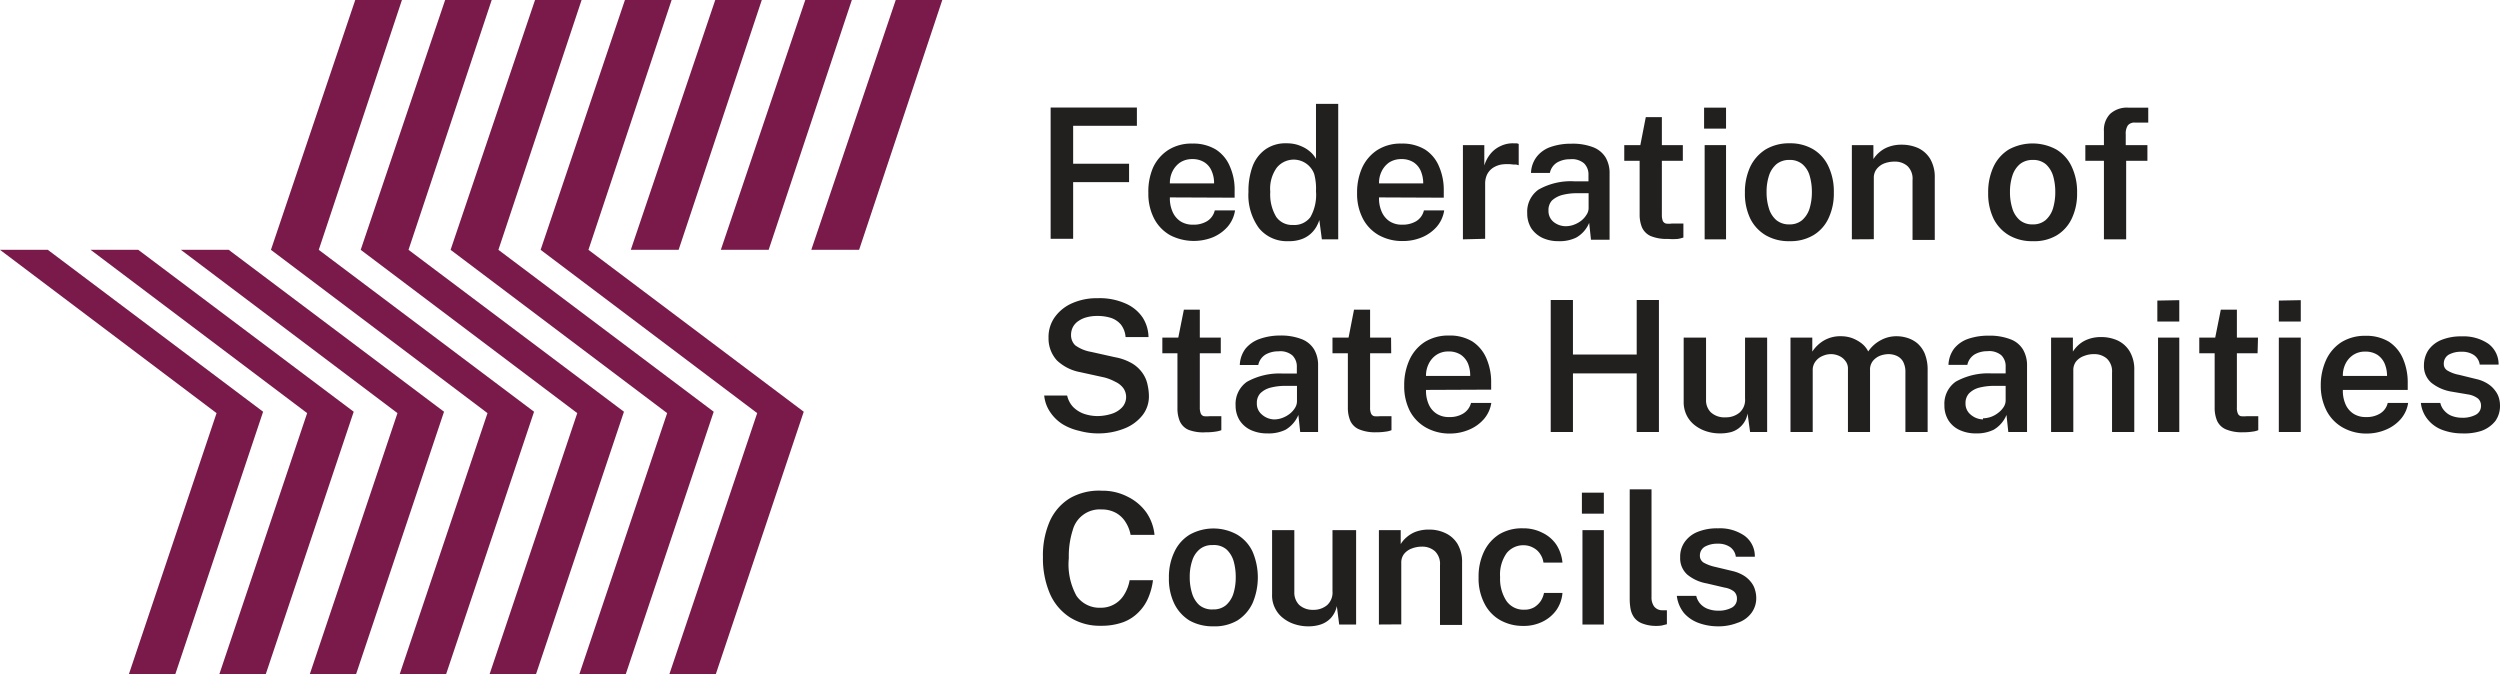
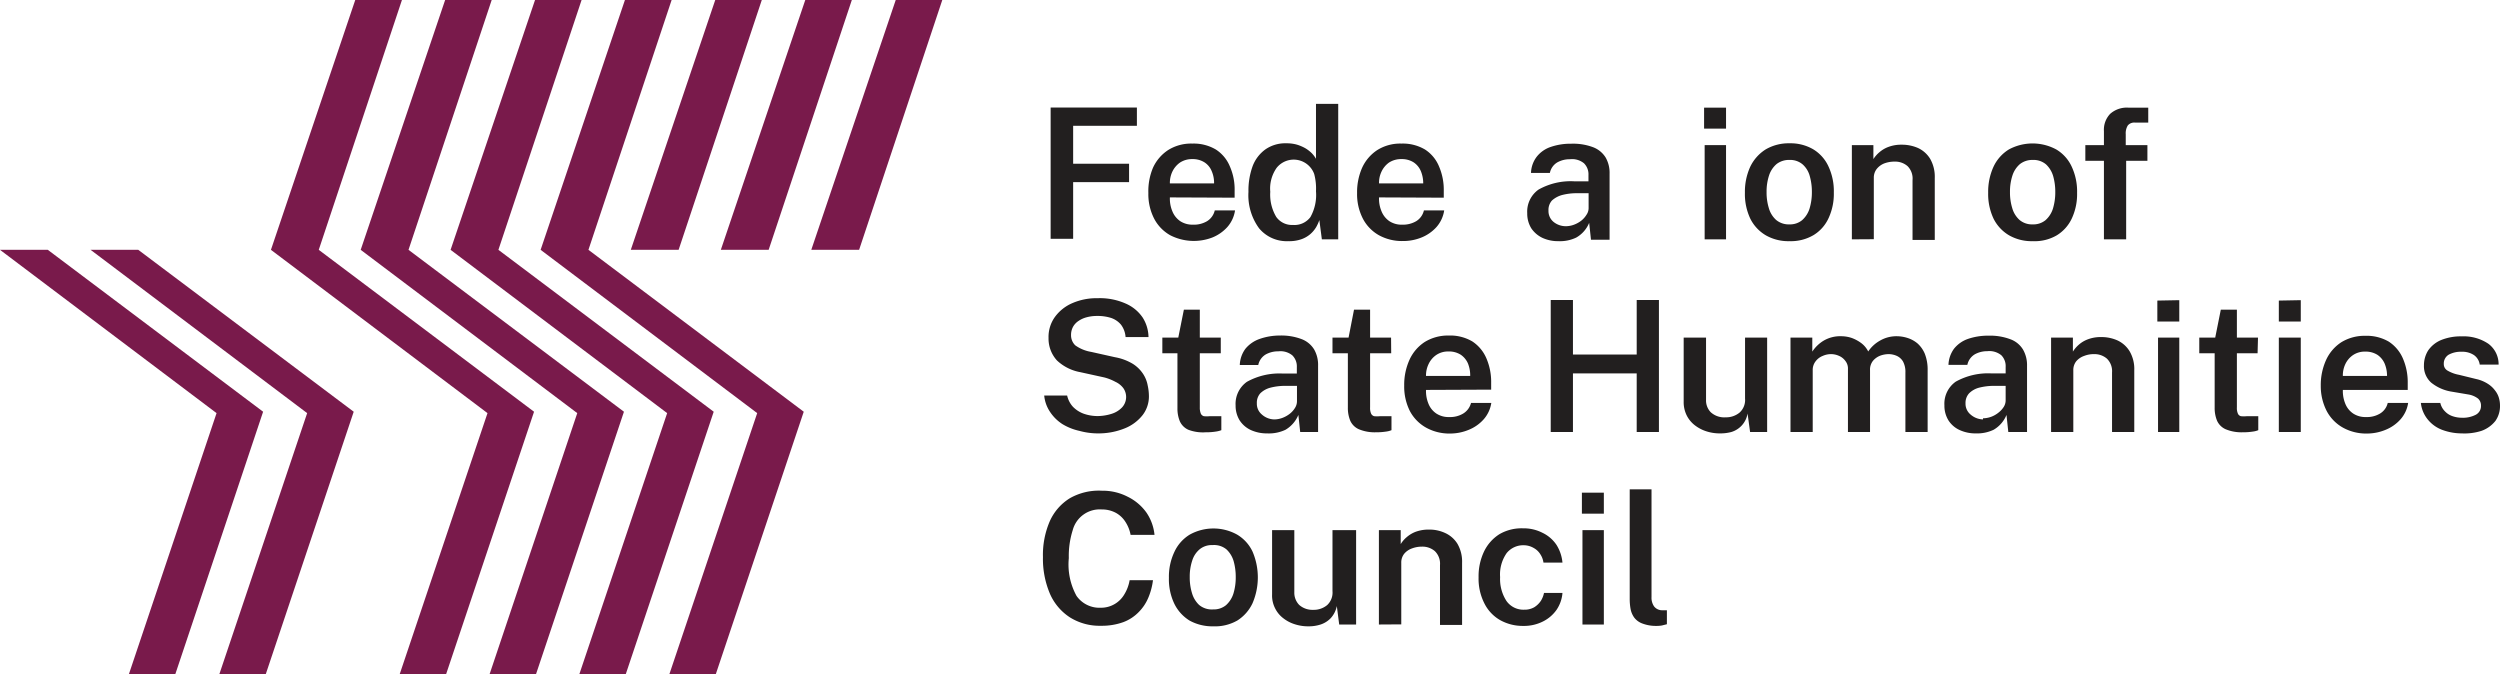
<svg xmlns="http://www.w3.org/2000/svg" viewBox="0 0 178.82 48.22">
  <g id="a705663e-5e4c-47f8-b2ed-d5b9737fa3c1" data-name="Layer 2">
    <g id="bd7424e6-001f-43c0-944c-afda4844949d" data-name="Layer 1">
      <polygon points="3.42 17.87 0 17.87 15.49 29.55 9.22 48.22 12.54 48.22 18.82 29.45 3.42 17.87" fill="#791a4b" />
      <polygon points="9.89 17.87 6.48 17.87 21.97 29.55 15.69 48.22 19.01 48.22 25.3 29.45 9.89 17.87" fill="#791a4b" />
-       <polygon points="16.36 17.87 12.94 17.87 28.43 29.55 22.16 48.22 25.47 48.22 31.76 29.45 16.36 17.87" fill="#791a4b" />
      <polygon points="22.8 17.87 28.75 0 25.41 0 19.38 17.87 34.87 29.55 28.59 48.22 31.91 48.22 38.2 29.45 22.8 17.87" fill="#791a4b" />
      <polygon points="29.22 17.87 35.17 0 31.84 0 25.8 17.87 41.29 29.55 35.02 48.22 38.34 48.22 44.63 29.45 29.22 17.87" fill="#791a4b" />
      <polygon points="35.65 17.87 41.6 0 38.27 0 32.23 17.87 47.72 29.55 41.44 48.22 44.76 48.22 51.05 29.45 35.65 17.87" fill="#791a4b" />
      <polygon points="48.04 0 44.7 0 38.67 17.87 54.16 29.55 47.88 48.22 51.2 48.22 57.49 29.45 42.09 17.87 48.04 0" fill="#791a4b" />
      <polygon points="48.54 17.87 54.49 0 51.16 0 45.12 17.87 48.54 17.87" fill="#791a4b" />
      <polygon points="54.98 17.87 60.93 0 57.6 0 51.56 17.87 54.98 17.87" fill="#791a4b" />
      <polygon points="64.07 0 58.03 17.87 61.45 17.87 67.4 0 64.07 0" fill="#791a4b" />
      <path d="M75.15,7.69h6.17V9H76.76v2.71h4v1.32h-4v4.05H75.15Z" fill="#221f1f" />
      <path d="M83.68,14.12a2.31,2.31,0,0,0,.18,1,1.56,1.56,0,0,0,.56.7,1.6,1.6,0,0,0,.92.25,1.83,1.83,0,0,0,1-.25,1.23,1.23,0,0,0,.55-.77h1.45a2.31,2.31,0,0,1-.56,1.2,2.9,2.9,0,0,1-1.07.74,3.7,3.7,0,0,1-3-.16,2.9,2.9,0,0,1-1.15-1.18,3.82,3.82,0,0,1-.42-1.84A4.32,4.32,0,0,1,82.47,12a3,3,0,0,1,1.09-1.27,3.09,3.09,0,0,1,1.72-.46,3.12,3.12,0,0,1,1.68.42,2.61,2.61,0,0,1,1,1.19,4.08,4.08,0,0,1,.35,1.77v.49Zm0-1h3.16a2.09,2.09,0,0,0-.17-.88,1.34,1.34,0,0,0-.52-.63,1.56,1.56,0,0,0-.87-.23,1.55,1.55,0,0,0-.88.25,1.68,1.68,0,0,0-.55.66A1.85,1.85,0,0,0,83.68,13.13Z" fill="#221f1f" />
      <path d="M92.16,17.25a2.57,2.57,0,0,1-2.1-.92,4,4,0,0,1-.76-2.61,5.11,5.11,0,0,1,.3-1.84,2.62,2.62,0,0,1,.92-1.2,2.49,2.49,0,0,1,1.5-.43,2.64,2.64,0,0,1,.76.1,3,3,0,0,1,.6.26,2.45,2.45,0,0,1,.46.36,2,2,0,0,1,.29.39V7.43h1.59v9.69H94.55l-.18-1.38a2.79,2.79,0,0,1-.23.51,2.06,2.06,0,0,1-.41.49,2,2,0,0,1-.64.37A2.6,2.6,0,0,1,92.16,17.25Zm.33-1.16a1.42,1.42,0,0,0,1.24-.56,3.23,3.23,0,0,0,.4-1.85A4,4,0,0,0,94,12.44,1.56,1.56,0,0,0,91.32,12a2.57,2.57,0,0,0-.46,1.72,3.11,3.11,0,0,0,.43,1.8A1.38,1.38,0,0,0,92.49,16.09Z" fill="#221f1f" />
      <path d="M98.64,14.12a2.31,2.31,0,0,0,.18,1,1.56,1.56,0,0,0,.56.7,1.58,1.58,0,0,0,.92.25,1.86,1.86,0,0,0,1-.25,1.23,1.23,0,0,0,.55-.77h1.45a2.31,2.31,0,0,1-.56,1.2,2.9,2.9,0,0,1-1.07.74,3.47,3.47,0,0,1-1.31.25,3.42,3.42,0,0,1-1.72-.41,2.9,2.9,0,0,1-1.15-1.18,3.82,3.82,0,0,1-.42-1.84A4.32,4.32,0,0,1,97.43,12a3,3,0,0,1,1.09-1.27,3.09,3.09,0,0,1,1.72-.46,3.12,3.12,0,0,1,1.68.42,2.61,2.61,0,0,1,1,1.19,4.23,4.23,0,0,1,.35,1.77v.49Zm0-1h3.16a2.26,2.26,0,0,0-.17-.88,1.4,1.4,0,0,0-.52-.63,1.56,1.56,0,0,0-.87-.23,1.58,1.58,0,0,0-.89.25,1.66,1.66,0,0,0-.54.66A1.85,1.85,0,0,0,98.64,13.13Z" fill="#221f1f" />
-       <path d="M104.64,17.12V10.38h1.53v1.46a2.45,2.45,0,0,1,.46-.86,2,2,0,0,1,.72-.54,2,2,0,0,1,.89-.19h.23a.43.43,0,0,1,.16.05v1.52l-.18-.05h-.2a3,3,0,0,0-.87,0,1.64,1.64,0,0,0-.63.26,1.26,1.26,0,0,0-.39.47,1.53,1.53,0,0,0-.13.66v3.92Z" fill="#221f1f" />
      <path d="M111.49,17.25a2.66,2.66,0,0,1-1.15-.23,2,2,0,0,1-.81-.69,2,2,0,0,1-.29-1.08,1.93,1.93,0,0,1,.81-1.69,4.68,4.68,0,0,1,2.57-.59l1,0v-.45a1.11,1.11,0,0,0-.32-.84,1.34,1.34,0,0,0-1-.29,1.82,1.82,0,0,0-.9.22,1.13,1.13,0,0,0-.54.76h-1.35a2,2,0,0,1,.41-1.16,2.13,2.13,0,0,1,1-.7,4.34,4.34,0,0,1,1.46-.23,4.06,4.06,0,0,1,1.57.25,1.81,1.81,0,0,1,.9.74,2.2,2.2,0,0,1,.28,1.15v4.73h-1.33l-.13-1.21a2.15,2.15,0,0,1-.92,1.05A2.66,2.66,0,0,1,111.49,17.25Zm.52-1.07a1.66,1.66,0,0,0,.58-.11,2,2,0,0,0,.52-.29,1.62,1.62,0,0,0,.37-.42.84.84,0,0,0,.15-.47V13.82l-.83,0a4.18,4.18,0,0,0-1.07.13,1.77,1.77,0,0,0-.72.39,1,1,0,0,0-.25.72,1,1,0,0,0,.36.81A1.38,1.38,0,0,0,112,16.18Z" fill="#221f1f" />
-       <path d="M120.37,11.5h-1.5v3.87a1.14,1.14,0,0,0,.07.44.36.36,0,0,0,.22.18,1.5,1.5,0,0,0,.42,0h.83v1a2.53,2.53,0,0,1-.4.1,4.45,4.45,0,0,1-.71,0,3,3,0,0,1-1.24-.21,1.25,1.25,0,0,1-.61-.61,2.38,2.38,0,0,1-.17-.93V11.5h-1.1V10.38h1.15l.39-2h1.15v2h1.5Z" fill="#221f1f" />
-       <path d="M123.46,7.7V9.2h-1.57V7.7Zm0,2.68v6.74h-1.53V10.38Z" fill="#221f1f" />
+       <path d="M123.46,7.7V9.2h-1.57V7.7Zm0,2.68v6.74h-1.53V10.38" fill="#221f1f" />
      <path d="M128,17.25a3.24,3.24,0,0,1-1.68-.41,2.86,2.86,0,0,1-1.12-1.19,4.13,4.13,0,0,1-.39-1.87,4.3,4.3,0,0,1,.38-1.85,3,3,0,0,1,1.1-1.24,3.26,3.26,0,0,1,1.72-.44,3.21,3.21,0,0,1,1.67.42,2.78,2.78,0,0,1,1.1,1.22,4.19,4.19,0,0,1,.39,1.89,4.12,4.12,0,0,1-.37,1.81,2.76,2.76,0,0,1-1.07,1.22A3.18,3.18,0,0,1,128,17.25Zm0-1.2a1.36,1.36,0,0,0,.9-.3,1.83,1.83,0,0,0,.53-.82,4,4,0,0,0,.17-1.19,4.08,4.08,0,0,0-.15-1.14,1.71,1.71,0,0,0-.51-.84,1.37,1.37,0,0,0-.94-.32,1.45,1.45,0,0,0-.92.29,1.81,1.81,0,0,0-.54.81,3.69,3.69,0,0,0-.18,1.2,3.79,3.79,0,0,0,.16,1.14,1.8,1.8,0,0,0,.52.85A1.41,1.41,0,0,0,128,16.05Z" fill="#221f1f" />
      <path d="M132.46,17.12V10.38H134v1a2.16,2.16,0,0,1,.43-.49,2.08,2.08,0,0,1,.67-.39,2.59,2.59,0,0,1,.93-.15,2.85,2.85,0,0,1,1.17.24,2,2,0,0,1,.86.77,2.57,2.57,0,0,1,.33,1.37v4.43h-1.59V12.88a1.25,1.25,0,0,0-.36-1,1.34,1.34,0,0,0-.92-.32,2.09,2.09,0,0,0-.72.12,1.31,1.31,0,0,0-.55.39,1,1,0,0,0-.22.64v4.4Z" fill="#221f1f" />
      <path d="M145.4,17.25a3.24,3.24,0,0,1-1.68-.41,2.86,2.86,0,0,1-1.12-1.19,4.13,4.13,0,0,1-.39-1.87,4.3,4.3,0,0,1,.38-1.85,2.88,2.88,0,0,1,1.1-1.24,3.56,3.56,0,0,1,3.39,0,2.78,2.78,0,0,1,1.1,1.22,4.19,4.19,0,0,1,.39,1.89,4.12,4.12,0,0,1-.37,1.81,2.79,2.79,0,0,1-1.08,1.22A3.12,3.12,0,0,1,145.4,17.25Zm0-1.2a1.37,1.37,0,0,0,.91-.3,1.83,1.83,0,0,0,.53-.82,4,4,0,0,0,.17-1.19,4.08,4.08,0,0,0-.15-1.14,1.87,1.87,0,0,0-.51-.84,1.38,1.38,0,0,0-.95-.32,1.44,1.44,0,0,0-.91.29,1.81,1.81,0,0,0-.54.81,3.69,3.69,0,0,0-.18,1.2,3.79,3.79,0,0,0,.16,1.14,1.8,1.8,0,0,0,.52.85A1.38,1.38,0,0,0,145.4,16.05Z" fill="#221f1f" />
      <path d="M153.6,10.38V11.5h-1.52v5.62h-1.59V11.5h-1.33V10.38h1.33v-1a1.64,1.64,0,0,1,.45-1.24,1.79,1.79,0,0,1,1.3-.44h1.42V8.77h-.94a.6.6,0,0,0-.52.2,1.06,1.06,0,0,0-.15.63v.78Z" fill="#221f1f" />
      <path d="M78.54,31a5,5,0,0,1-1.33-.18A4,4,0,0,1,76,30.34a3,3,0,0,1-.88-.86,2.51,2.51,0,0,1-.43-1.19h1.64a1.75,1.75,0,0,0,.41.8,2.06,2.06,0,0,0,.77.5,3,3,0,0,0,1,.17,3.4,3.4,0,0,0,1-.16,1.74,1.74,0,0,0,.75-.46,1.1,1.1,0,0,0,.08-1.39,1.49,1.49,0,0,0-.56-.44A3.54,3.54,0,0,0,79,27l-1.73-.38a3.27,3.27,0,0,1-1.67-.84A2.32,2.32,0,0,1,75,24.17a2.44,2.44,0,0,1,.45-1.49,3,3,0,0,1,1.26-1,4.32,4.32,0,0,1,1.8-.35,4.54,4.54,0,0,1,2,.38,2.82,2.82,0,0,1,1.22,1,2.67,2.67,0,0,1,.42,1.4H80.51a1.66,1.66,0,0,0-.33-.89,1.6,1.6,0,0,0-.71-.48,3.16,3.16,0,0,0-1-.14,2.81,2.81,0,0,0-.73.09,1.83,1.83,0,0,0-.6.27,1.2,1.2,0,0,0-.39.42,1.21,1.21,0,0,0-.14.58,1,1,0,0,0,.3.74,2.7,2.7,0,0,0,1.14.47l1.7.38a3.75,3.75,0,0,1,1.27.47,2.43,2.43,0,0,1,.74.72,2.21,2.21,0,0,1,.33.82,3.68,3.68,0,0,1,.09.79,2.19,2.19,0,0,1-.45,1.34,3.08,3.08,0,0,1-1.28.95A5,5,0,0,1,78.54,31Z" fill="#221f1f" />
      <path d="M87.32,25.27h-1.5v3.87a1.14,1.14,0,0,0,.07.44.34.34,0,0,0,.22.19,2.21,2.21,0,0,0,.42,0h.83v1a1.76,1.76,0,0,1-.4.1,4.25,4.25,0,0,1-.71.05A2.93,2.93,0,0,1,85,30.74a1.21,1.21,0,0,1-.61-.61,2.38,2.38,0,0,1-.17-.93V25.27H83.14V24.15h1.14l.4-2h1.14v2h1.5Z" fill="#221f1f" />
      <path d="M90.63,31a2.74,2.74,0,0,1-1.16-.24,1.92,1.92,0,0,1-.8-.69A2,2,0,0,1,88.38,29a1.93,1.93,0,0,1,.81-1.69,4.77,4.77,0,0,1,2.57-.59l1,0v-.46a1.11,1.11,0,0,0-.32-.84,1.34,1.34,0,0,0-1-.29,1.82,1.82,0,0,0-.9.22,1.15,1.15,0,0,0-.54.76H88.68a2.07,2.07,0,0,1,.4-1.16,2.29,2.29,0,0,1,1-.7A4.34,4.34,0,0,1,91.54,24a4.08,4.08,0,0,1,1.57.26A1.79,1.79,0,0,1,94,25a2.22,2.22,0,0,1,.28,1.16V30.9H93l-.13-1.22a2.22,2.22,0,0,1-.92,1.06A2.77,2.77,0,0,1,90.63,31ZM91.15,30a1.7,1.7,0,0,0,.58-.11,2,2,0,0,0,.52-.29,1.58,1.58,0,0,0,.37-.41.9.9,0,0,0,.15-.48V27.6h-.83a4.18,4.18,0,0,0-1.07.13,1.61,1.61,0,0,0-.72.4,1,1,0,0,0-.25.71,1,1,0,0,0,.36.81A1.36,1.36,0,0,0,91.15,30Z" fill="#221f1f" />
      <path d="M99.51,25.27H98v3.87a1,1,0,0,0,.07.44.34.34,0,0,0,.22.19,2.12,2.12,0,0,0,.42,0h.82v1a1.52,1.52,0,0,1-.39.1,4.34,4.34,0,0,1-.71.05,2.93,2.93,0,0,1-1.24-.22,1.21,1.21,0,0,1-.61-.61,2.38,2.38,0,0,1-.17-.93V25.27h-1.1V24.15h1.15l.39-2H98v2h1.5Z" fill="#221f1f" />
      <path d="M102,27.89a2.38,2.38,0,0,0,.18,1,1.52,1.52,0,0,0,.56.69,1.58,1.58,0,0,0,.92.25,1.8,1.8,0,0,0,1-.25,1.25,1.25,0,0,0,.56-.76h1.45a2.28,2.28,0,0,1-.56,1.19,2.86,2.86,0,0,1-1.07.74,3.48,3.48,0,0,1-1.31.26,3.42,3.42,0,0,1-1.72-.42,2.93,2.93,0,0,1-1.16-1.18,3.89,3.89,0,0,1-.41-1.83,4.34,4.34,0,0,1,.38-1.85,3,3,0,0,1,1.09-1.27,3.18,3.18,0,0,1,1.72-.46,3.12,3.12,0,0,1,1.68.42,2.72,2.72,0,0,1,1,1.19,4.28,4.28,0,0,1,.35,1.78v.48Zm0-1h3.16A2.26,2.26,0,0,0,105,26a1.45,1.45,0,0,0-.52-.63,1.57,1.57,0,0,0-.88-.23,1.5,1.5,0,0,0-.88.26,1.62,1.62,0,0,0-.54.65A1.87,1.87,0,0,0,102,26.9Z" fill="#221f1f" />
      <path d="M117.07,26.71h-4.56V30.9h-1.59V21.46h1.59v3.9h4.56v-3.9h1.59V30.9h-1.59Z" fill="#221f1f" />
      <path d="M123.05,31a3.11,3.11,0,0,1-1-.15,2.68,2.68,0,0,1-.82-.43,2.07,2.07,0,0,1-.58-.7,2.13,2.13,0,0,1-.22-1V24.15h1.6v4.44a1.21,1.21,0,0,0,.34.9,1.43,1.43,0,0,0,1.06.36,1.51,1.51,0,0,0,1-.34,1.21,1.21,0,0,0,.39-1V24.15h1.58V30.9h-1.22l-.18-1.32a1.66,1.66,0,0,1-1.16,1.32A3,3,0,0,1,123.05,31Z" fill="#221f1f" />
      <path d="M128.07,30.9V24.15h1.56v1a2.53,2.53,0,0,1,.79-.77,2.33,2.33,0,0,1,1.29-.33,2.37,2.37,0,0,1,.73.12,2.71,2.71,0,0,1,.69.37,1.71,1.71,0,0,1,.5.6,2.46,2.46,0,0,1,.85-.78,2.33,2.33,0,0,1,1.2-.31,2.55,2.55,0,0,1,.75.12,2.11,2.11,0,0,1,.72.39,2.06,2.06,0,0,1,.53.75,3.09,3.09,0,0,1,.2,1.18V30.9h-1.59V26.65a1.57,1.57,0,0,0-.17-.79,1,1,0,0,0-.46-.41,1.45,1.45,0,0,0-.59-.12,1.8,1.8,0,0,0-.58.11,1.28,1.28,0,0,0-.52.37,1,1,0,0,0-.21.68V30.9h-1.58V26.4a.87.87,0,0,0-.19-.59,1.09,1.09,0,0,0-.46-.36,1.38,1.38,0,0,0-.56-.12,1.44,1.44,0,0,0-.6.13,1.17,1.17,0,0,0-.5.38,1,1,0,0,0-.21.65V30.9Z" fill="#221f1f" />
      <path d="M141.33,31a2.7,2.7,0,0,1-1.16-.24,1.86,1.86,0,0,1-.8-.69,2,2,0,0,1-.29-1.08,1.93,1.93,0,0,1,.81-1.69,4.74,4.74,0,0,1,2.57-.59l1,0v-.46a1.1,1.1,0,0,0-.31-.84,1.35,1.35,0,0,0-1-.29,1.81,1.81,0,0,0-.89.22,1.15,1.15,0,0,0-.54.76h-1.35a2.07,2.07,0,0,1,.4-1.16,2.2,2.2,0,0,1,1-.7,4.4,4.4,0,0,1,1.47-.23,4.11,4.11,0,0,1,1.57.26,1.76,1.76,0,0,1,.89.73,2.22,2.22,0,0,1,.29,1.16V30.9h-1.34l-.13-1.22a2.17,2.17,0,0,1-.92,1.06A2.73,2.73,0,0,1,141.33,31Zm.51-1.08a1.76,1.76,0,0,0,.59-.11,1.83,1.83,0,0,0,.51-.29,1.63,1.63,0,0,0,.38-.41.88.88,0,0,0,.14-.48V27.6h-.83a4.29,4.29,0,0,0-1.07.13,1.58,1.58,0,0,0-.71.4,1,1,0,0,0-.26.71,1,1,0,0,0,.36.81A1.4,1.4,0,0,0,141.84,30Z" fill="#221f1f" />
      <path d="M146.71,30.9V24.15h1.56v1a2.2,2.2,0,0,1,.43-.5,2.08,2.08,0,0,1,.67-.39,2.59,2.59,0,0,1,.93-.15,2.8,2.8,0,0,1,1.16.24,2,2,0,0,1,.87.78,2.51,2.51,0,0,1,.33,1.36V30.9h-1.59V26.65a1.25,1.25,0,0,0-.37-1,1.36,1.36,0,0,0-.92-.32,1.87,1.87,0,0,0-.71.13,1.3,1.3,0,0,0-.56.38,1,1,0,0,0-.21.64V30.9Z" fill="#221f1f" />
      <path d="M155.88,21.47V23h-1.57v-1.5Zm0,2.68V30.9h-1.52V24.15Z" fill="#221f1f" />
      <path d="M161.48,25.27H160v3.87a1,1,0,0,0,.07.44.32.32,0,0,0,.22.19,2.12,2.12,0,0,0,.42,0h.82v1a1.52,1.52,0,0,1-.39.1,4.34,4.34,0,0,1-.71.05,2.93,2.93,0,0,1-1.24-.22,1.21,1.21,0,0,1-.61-.61,2.38,2.38,0,0,1-.17-.93V25.27h-1.1V24.15h1.14l.4-2H160v2h1.51Z" fill="#221f1f" />
      <path d="M164.57,21.47V23H163v-1.5Zm0,2.68V30.9H163V24.15Z" fill="#221f1f" />
      <path d="M167.58,27.89a2.38,2.38,0,0,0,.18,1,1.52,1.52,0,0,0,.56.69,1.58,1.58,0,0,0,.92.25,1.8,1.8,0,0,0,1-.25,1.2,1.2,0,0,0,.55-.76h1.46a2.28,2.28,0,0,1-.56,1.19,2.86,2.86,0,0,1-1.07.74,3.48,3.48,0,0,1-1.31.26,3.42,3.42,0,0,1-1.72-.42,2.93,2.93,0,0,1-1.16-1.18A3.89,3.89,0,0,1,166,27.6a4.34,4.34,0,0,1,.38-1.85,3,3,0,0,1,1.09-1.27,3.18,3.18,0,0,1,1.72-.46,3.12,3.12,0,0,1,1.68.42,2.72,2.72,0,0,1,1,1.19,4.28,4.28,0,0,1,.35,1.78v.48Zm0-1h3.16a2.26,2.26,0,0,0-.17-.88,1.45,1.45,0,0,0-.52-.63,1.57,1.57,0,0,0-.88-.23,1.5,1.5,0,0,0-.88.26,1.62,1.62,0,0,0-.54.65A1.87,1.87,0,0,0,167.58,26.9Z" fill="#221f1f" />
      <path d="M176.09,31a4,4,0,0,1-1.34-.23,2.4,2.4,0,0,1-1.05-.71,2.24,2.24,0,0,1-.54-1.24h1.39a1.25,1.25,0,0,0,.33.6,1.33,1.33,0,0,0,.55.35,2.06,2.06,0,0,0,.65.11,2,2,0,0,0,1-.21.7.7,0,0,0,.38-.65.66.66,0,0,0-.21-.51,1.56,1.56,0,0,0-.67-.29L175.28,28a3.1,3.1,0,0,1-1.38-.63,1.57,1.57,0,0,1-.52-1.23,2,2,0,0,1,.3-1.07,2.12,2.12,0,0,1,.91-.74,3.72,3.72,0,0,1,1.5-.27,3.15,3.15,0,0,1,1.9.53,1.82,1.82,0,0,1,.73,1.49h-1.35a1,1,0,0,0-.41-.68,1.51,1.51,0,0,0-.89-.24,1.82,1.82,0,0,0-.92.21.74.74,0,0,0-.35.66.53.53,0,0,0,.27.48,2.53,2.53,0,0,0,.82.3l1.22.3a2.56,2.56,0,0,1,.85.35,1.89,1.89,0,0,1,.52.49,1.52,1.52,0,0,1,.27.54,1.89,1.89,0,0,1,.07.51,1.85,1.85,0,0,1-.33,1.11,2.23,2.23,0,0,1-1,.71A4,4,0,0,1,176.09,31Z" fill="#221f1f" />
      <path d="M78.82,35.1a3.88,3.88,0,0,1,1.84.43A3.57,3.57,0,0,1,82,36.66a3.41,3.41,0,0,1,.58,1.6H80.87a2.56,2.56,0,0,0-.37-.93,1.88,1.88,0,0,0-.69-.65,2.09,2.09,0,0,0-1-.24,2,2,0,0,0-2.08,1.48,6.1,6.1,0,0,0-.28,2A4.67,4.67,0,0,0,77,42.62a2,2,0,0,0,1.74.85,1.91,1.91,0,0,0,1-.27,1.93,1.93,0,0,0,.69-.7,2.86,2.86,0,0,0,.37-1h1.67a4.67,4.67,0,0,1-.32,1.22,3.19,3.19,0,0,1-.69,1.05,3,3,0,0,1-1.11.73,4.51,4.51,0,0,1-1.6.26,4,4,0,0,1-2.22-.6,3.84,3.84,0,0,1-1.43-1.69,6.38,6.38,0,0,1-.5-2.62,6.08,6.08,0,0,1,.49-2.57,3.71,3.71,0,0,1,1.43-1.64A4.18,4.18,0,0,1,78.82,35.1Z" fill="#221f1f" />
      <path d="M86.78,44.8a3.38,3.38,0,0,1-1.69-.41A2.93,2.93,0,0,1,84,43.19a4.06,4.06,0,0,1-.39-1.86A4.13,4.13,0,0,1,84,39.48a2.83,2.83,0,0,1,1.1-1.24,3.49,3.49,0,0,1,3.39,0,2.81,2.81,0,0,1,1.1,1.21,4.69,4.69,0,0,1,0,3.7,2.93,2.93,0,0,1-1.08,1.23A3.21,3.21,0,0,1,86.78,44.8Zm0-1.21a1.37,1.37,0,0,0,.91-.3,1.86,1.86,0,0,0,.53-.82,3.93,3.93,0,0,0,.17-1.19,4.14,4.14,0,0,0-.15-1.14,1.87,1.87,0,0,0-.51-.84,1.38,1.38,0,0,0-1-.31,1.36,1.36,0,0,0-.91.29,1.71,1.71,0,0,0-.54.81,3.59,3.59,0,0,0-.18,1.19,3.79,3.79,0,0,0,.16,1.14,1.87,1.87,0,0,0,.51.85A1.41,1.41,0,0,0,86.78,43.59Z" fill="#221f1f" />
      <path d="M93.61,44.8a3.11,3.11,0,0,1-1-.15,2.57,2.57,0,0,1-.82-.43,2,2,0,0,1-.58-.7,2,2,0,0,1-.22-1V37.92h1.59v4.45a1.25,1.25,0,0,0,.35.9,1.43,1.43,0,0,0,1,.35,1.49,1.49,0,0,0,1-.34,1.22,1.22,0,0,0,.38-1V37.92H97v6.75H95.79l-.17-1.32a1.79,1.79,0,0,1-.44.87,1.76,1.76,0,0,1-.72.45A2.74,2.74,0,0,1,93.61,44.8Z" fill="#221f1f" />
      <path d="M98.63,44.67V37.92h1.56v1a2,2,0,0,1,.43-.5,2.14,2.14,0,0,1,.66-.39,2.69,2.69,0,0,1,.94-.15,2.66,2.66,0,0,1,1.16.25,2,2,0,0,1,.87.77,2.54,2.54,0,0,1,.33,1.36v4.44H103V40.42a1.25,1.25,0,0,0-.37-1,1.36,1.36,0,0,0-.92-.32,2,2,0,0,0-.72.13,1.27,1.27,0,0,0-.55.38,1,1,0,0,0-.21.65v4.4Z" fill="#221f1f" />
      <path d="M108.94,37.79a2.94,2.94,0,0,1,1.39.32,2.51,2.51,0,0,1,1,.86,2.87,2.87,0,0,1,.43,1.27h-1.36a1.41,1.41,0,0,0-.22-.59,1.27,1.27,0,0,0-.47-.45A1.43,1.43,0,0,0,109,39a1.53,1.53,0,0,0-1.23.56,2.66,2.66,0,0,0-.47,1.72,2.88,2.88,0,0,0,.45,1.7,1.48,1.48,0,0,0,1.28.63,1.37,1.37,0,0,0,.72-.18,1.59,1.59,0,0,0,.47-.46,1.71,1.71,0,0,0,.22-.56h1.32a2.49,2.49,0,0,1-.43,1.22,2.61,2.61,0,0,1-1,.84,3,3,0,0,1-1.38.3,3.3,3.3,0,0,1-1.64-.41,2.83,2.83,0,0,1-1.13-1.19,3.9,3.9,0,0,1-.42-1.88,4.12,4.12,0,0,1,.39-1.84,3,3,0,0,1,1.1-1.24A3.15,3.15,0,0,1,108.94,37.79Z" fill="#221f1f" />
      <path d="M114.72,35.24v1.5h-1.57v-1.5Zm0,2.68v6.75h-1.53V37.92Z" fill="#221f1f" />
      <path d="M118.48,44.77a2.72,2.72,0,0,1-1-.17,1.28,1.28,0,0,1-.59-.43,1.55,1.55,0,0,1-.26-.62,4,4,0,0,1-.06-.7V35h1.56v7.7a1.09,1.09,0,0,0,.18.67.72.72,0,0,0,.58.28l.34,0v1l-.36.09A2.21,2.21,0,0,1,118.48,44.77Z" fill="#221f1f" />
-       <path d="M122.87,44.8a4,4,0,0,1-1.34-.23,2.56,2.56,0,0,1-1.06-.7,2.38,2.38,0,0,1-.53-1.25h1.39a1.25,1.25,0,0,0,.33.61,1.35,1.35,0,0,0,.55.34,2.06,2.06,0,0,0,.65.11,2,2,0,0,0,1-.21.7.7,0,0,0,.38-.65.66.66,0,0,0-.21-.51,1.45,1.45,0,0,0-.67-.28l-1.28-.3a3,3,0,0,1-1.38-.62,1.56,1.56,0,0,1-.52-1.24,1.81,1.81,0,0,1,.3-1.07,2.06,2.06,0,0,1,.91-.74,3.72,3.72,0,0,1,1.5-.27,3.09,3.09,0,0,1,1.89.53,1.81,1.81,0,0,1,.74,1.5h-1.36a1,1,0,0,0-.41-.69,1.48,1.48,0,0,0-.88-.24,1.82,1.82,0,0,0-.92.21.73.73,0,0,0-.36.66.57.57,0,0,0,.28.49,3,3,0,0,0,.82.3l1.21.29a2.75,2.75,0,0,1,.86.35,2,2,0,0,1,.52.49,1.5,1.5,0,0,1,.26.54,1.92,1.92,0,0,1,.08.51,1.77,1.77,0,0,1-.34,1.11,2,2,0,0,1-1,.71A3.71,3.71,0,0,1,122.87,44.8Z" fill="#221f1f" />
    </g>
  </g>
</svg>